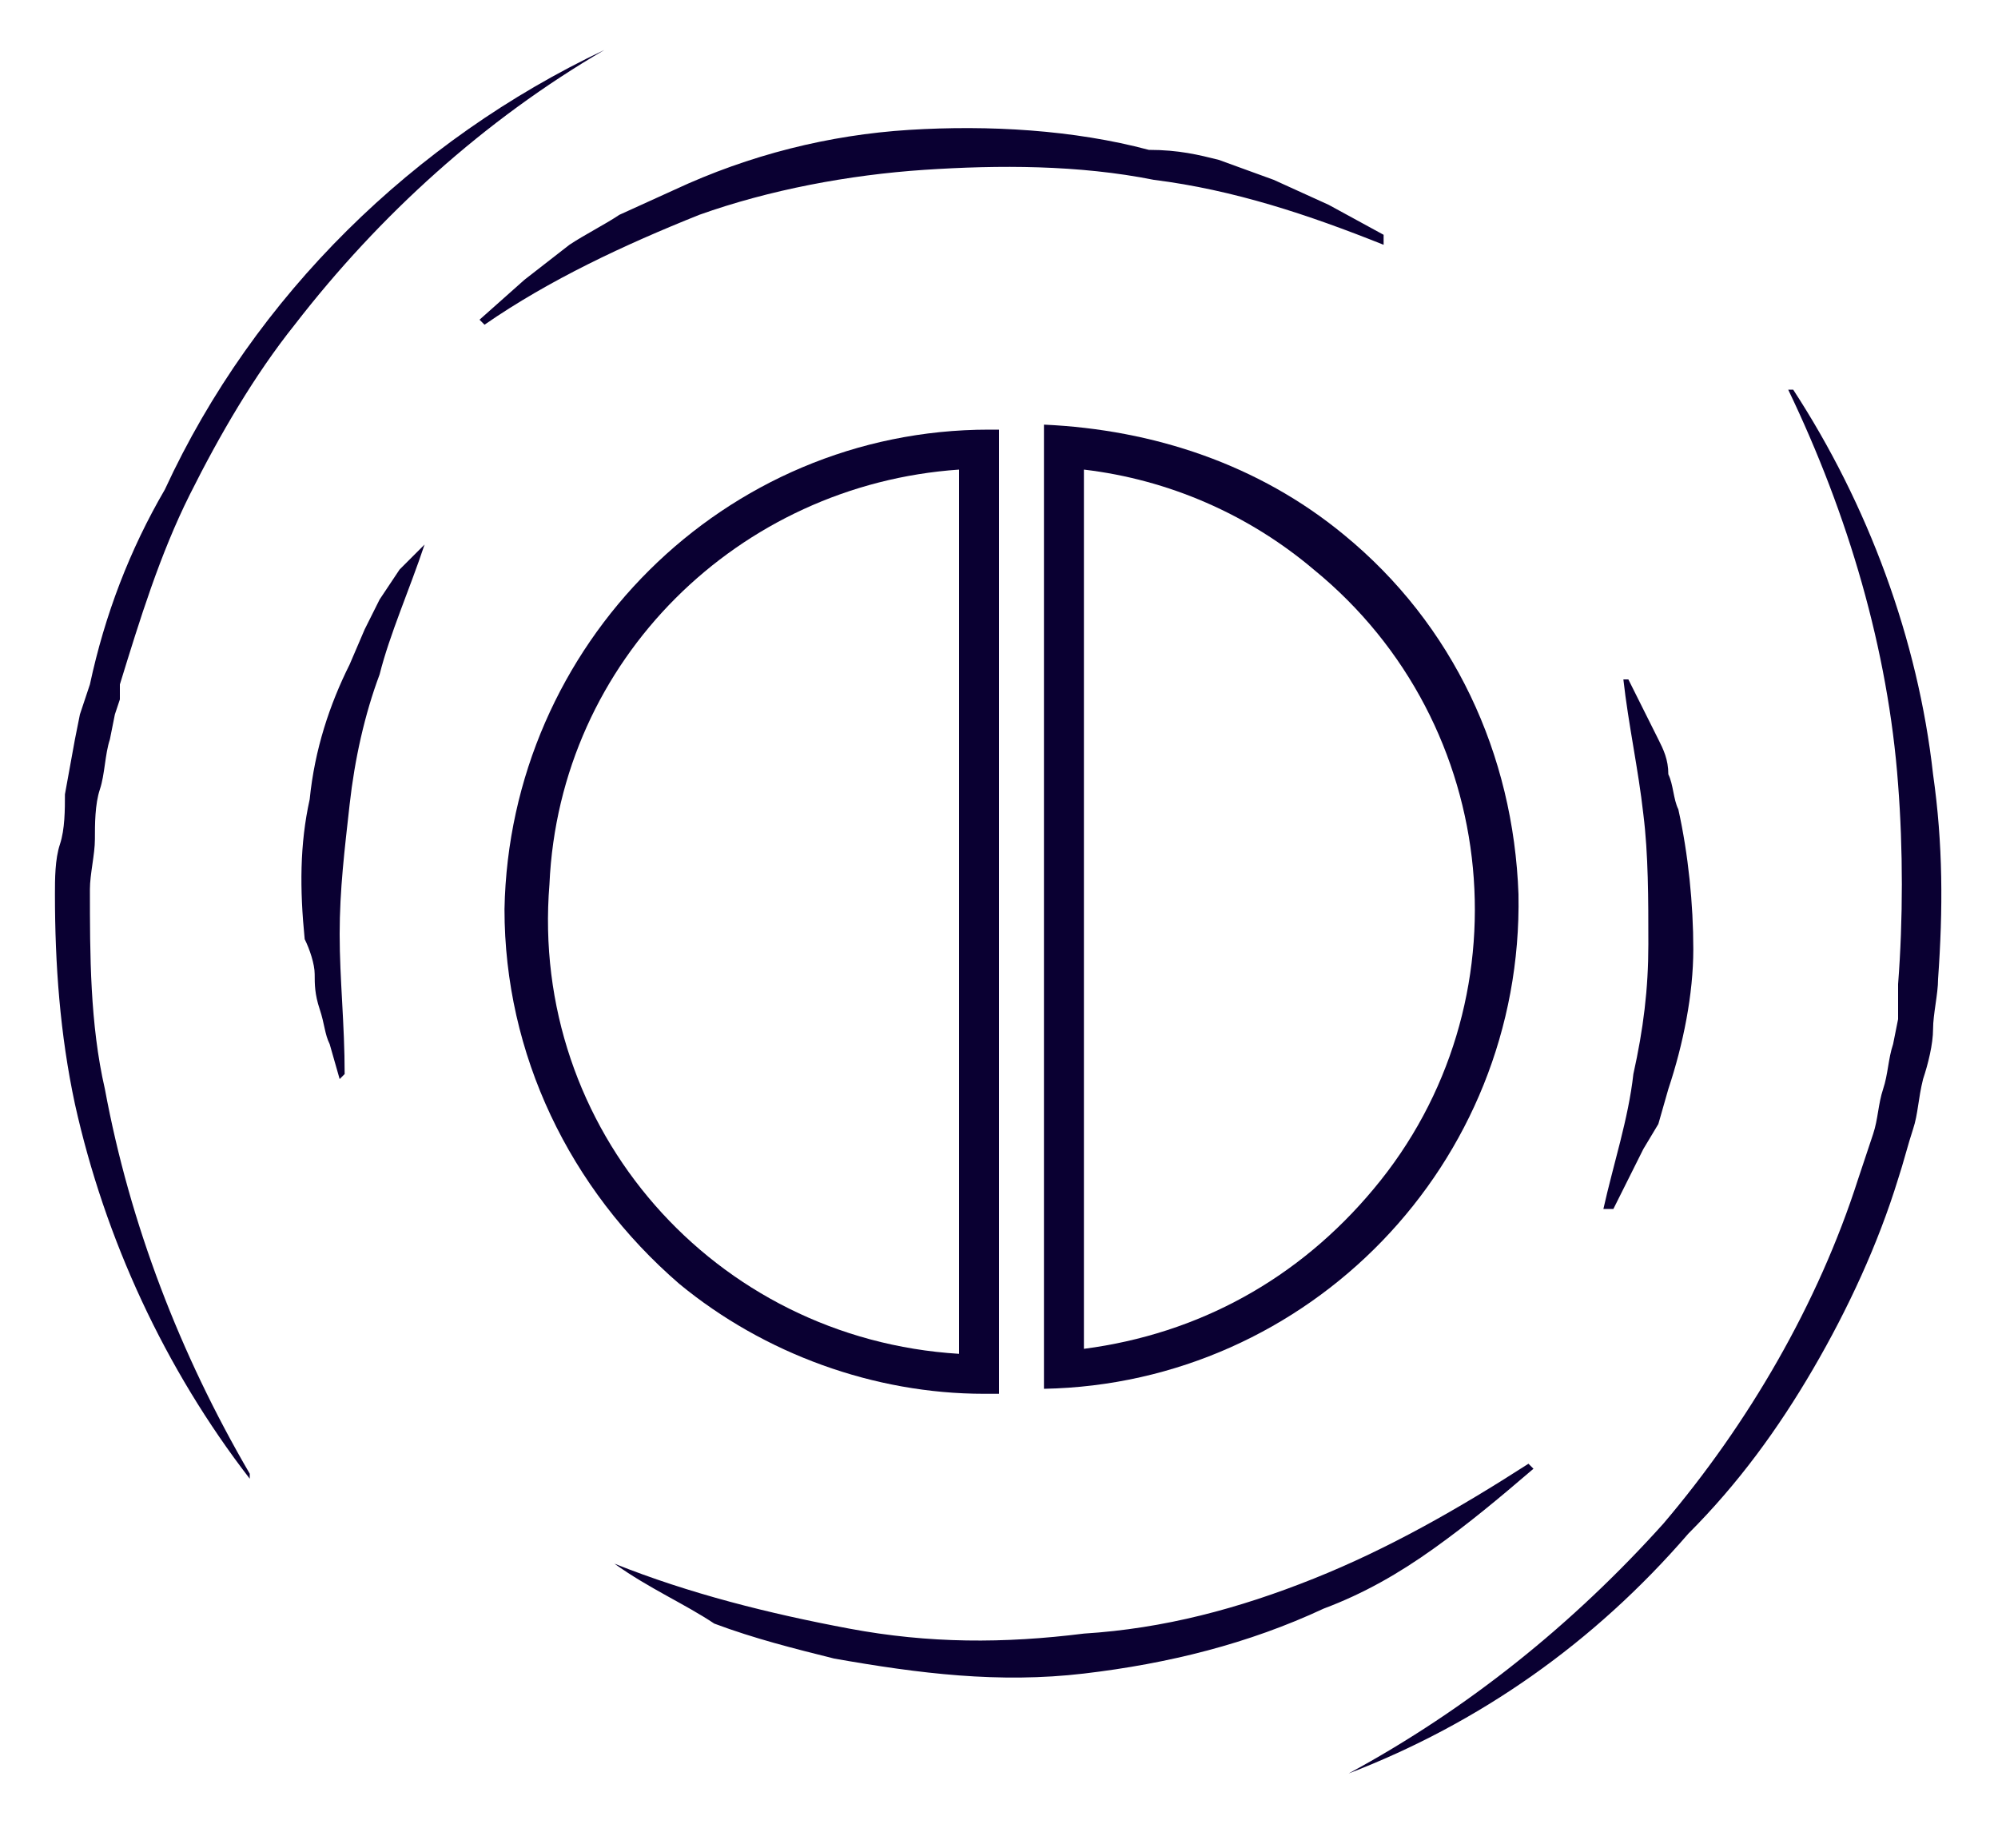
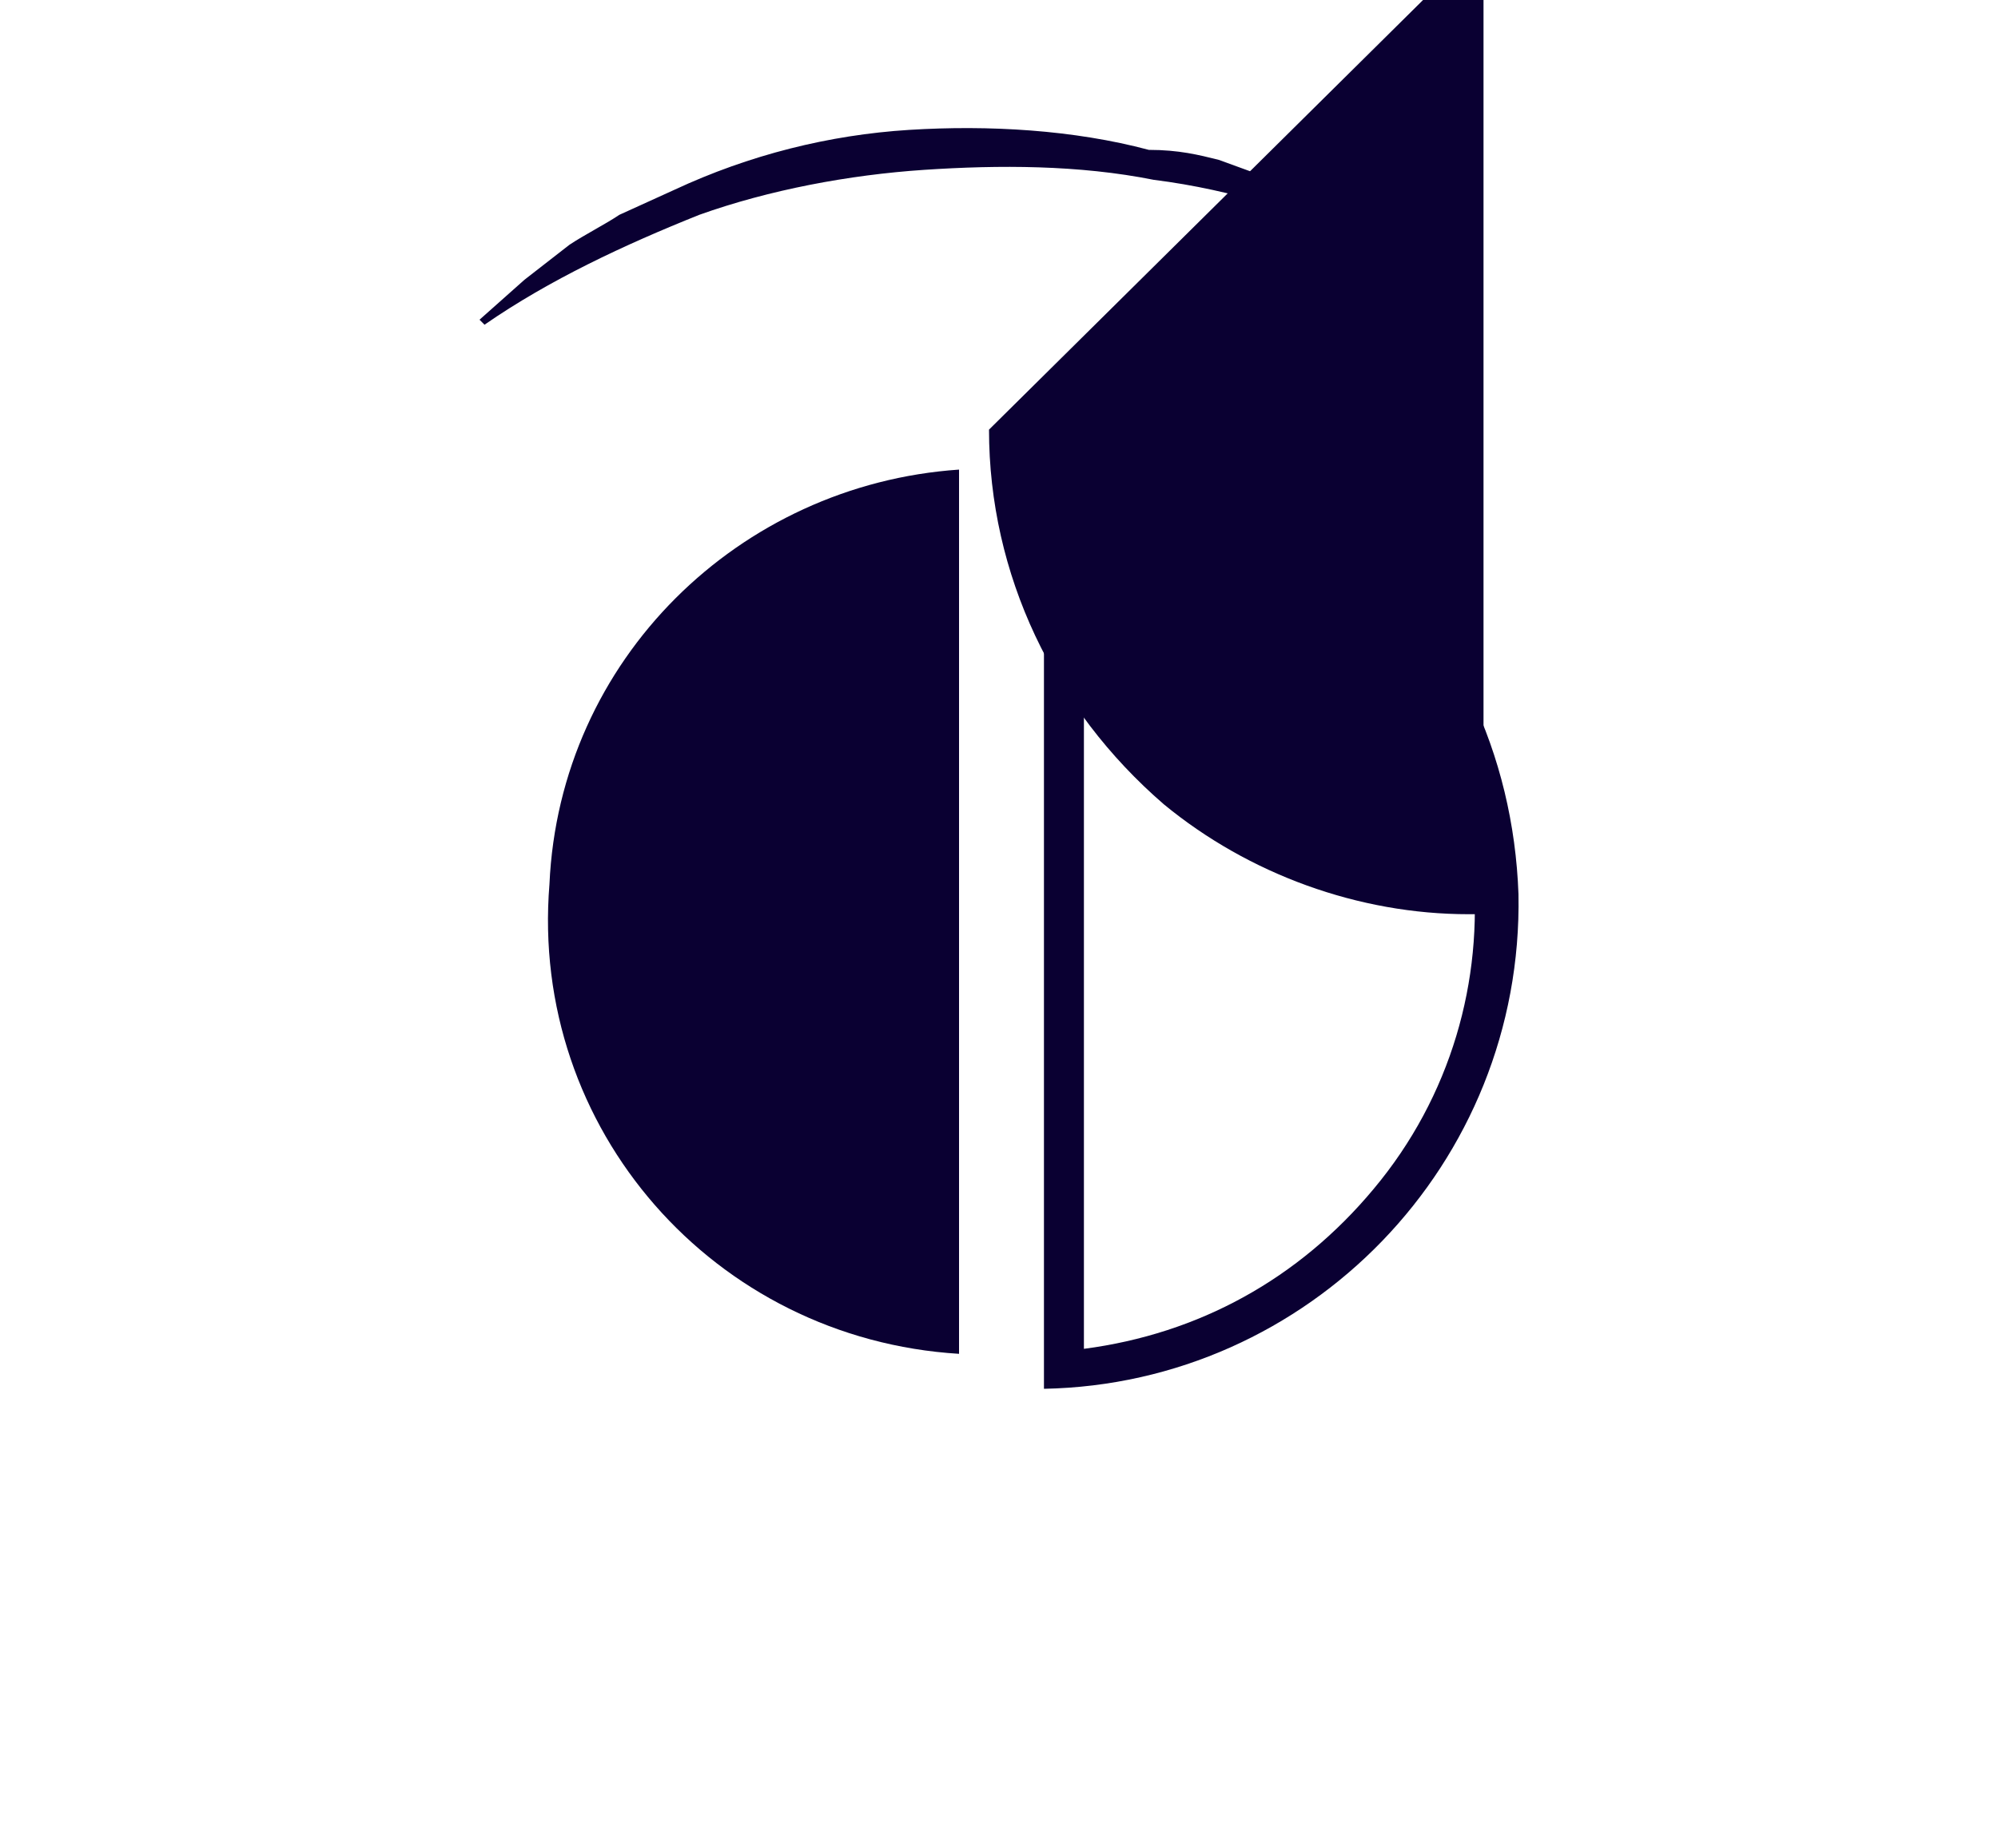
<svg xmlns="http://www.w3.org/2000/svg" width="100%" height="100%" viewBox="0 0 40 37" version="1.1" xml:space="preserve" style="fill-rule:evenodd;clip-rule:evenodd;stroke-linejoin:round;stroke-miterlimit:2;">
-   <path d="M19.2,9.4l0,17.7c-4.9,-0.3 -8.6,-4.5 -8.2,-9.4c0.2,-4.5 3.8,-8 8.2,-8.3m0.6,-0.8c-5.3,0 -9.6,4.3 -9.7,9.6c0,2.9 1.3,5.6 3.5,7.5c1.7,1.4 3.9,2.2 6.1,2.2l0.3,0l0,-19.3l-0.2,0Z" style="fill:#0a0032;fill-rule:nonzero;" />
+   <path d="M19.2,9.4l0,17.7c-4.9,-0.3 -8.6,-4.5 -8.2,-9.4c0.2,-4.5 3.8,-8 8.2,-8.3m0.6,-0.8c0,2.9 1.3,5.6 3.5,7.5c1.7,1.4 3.9,2.2 6.1,2.2l0.3,0l0,-19.3l-0.2,0Z" style="fill:#0a0032;fill-rule:nonzero;" />
  <path d="M21.7,9.4c1.7,0.2 3.3,0.9 4.6,2c3.8,3.1 4.3,8.7 1.2,12.4c-1.5,1.8 -3.5,2.9 -5.8,3.2l0,-17.6m-0.8,-0.9l0,19.3c5.3,-0.1 9.6,-4.5 9.5,-9.9c-0.1,-2.8 -1.3,-5.4 -3.5,-7.2c-1.7,-1.4 -3.8,-2.1 -6,-2.2Z" style="fill:#0a0032;fill-rule:nonzero;" />
-   <path d="M12.1,1c-2.4,1.4 -4.5,3.3 -6.2,5.5c-0.8,1 -1.5,2.2 -2.1,3.4c-0.6,1.2 -1,2.5 -1.4,3.8l0,0.3l-0.1,0.3l-0.1,0.5c-0.1,0.3 -0.1,0.7 -0.2,1c-0.1,0.3 -0.1,0.7 -0.1,1c0,0.3 -0.1,0.7 -0.1,1c0,1.3 0,2.7 0.3,4c0.5,2.7 1.5,5.3 2.9,7.7l0,0.1c-1.7,-2.2 -2.9,-4.8 -3.5,-7.5c-0.3,-1.4 -0.4,-2.8 -0.4,-4.2c0,-0.3 0,-0.7 0.1,-1c0.1,-0.3 0.1,-0.7 0.1,-1l0.2,-1.1l0.1,-0.5l0.2,-0.6c0.3,-1.4 0.8,-2.7 1.5,-3.9c1.8,-3.9 5,-7 8.8,-8.8Z" style="fill:#0a0032;fill-rule:nonzero;" />
-   <path d="M27,35.5c2.4,-1.3 4.5,-3 6.3,-5c1.7,-2 3.1,-4.4 3.9,-6.9c0.1,-0.3 0.2,-0.6 0.3,-0.9c0.1,-0.3 0.1,-0.6 0.2,-0.9c0.1,-0.3 0.1,-0.6 0.2,-0.9l0.1,-0.5l0,-0.7c0.1,-1.3 0.1,-2.7 0,-4c-0.2,-2.7 -1,-5.4 -2.2,-7.9l0.1,0c1.5,2.3 2.5,5 2.8,7.7c0.2,1.4 0.2,2.7 0.1,4.1c0,0.3 -0.1,0.7 -0.1,1c0,0.3 -0.1,0.7 -0.2,1c-0.1,0.4 -0.1,0.7 -0.2,1c-0.1,0.3 -0.2,0.7 -0.3,1c-0.4,1.3 -1,2.6 -1.7,3.8c-0.7,1.2 -1.5,2.3 -2.5,3.3c-1.9,2.2 -4.2,3.8 -6.8,4.8Z" style="fill:#0a0032;fill-rule:nonzero;" />
-   <path d="M8.5,10.9c-0.3,0.9 -0.7,1.8 -0.9,2.6c-0.3,0.8 -0.5,1.7 -0.6,2.6c-0.1,0.9 -0.2,1.7 -0.2,2.6c0,0.9 0.1,1.8 0.1,2.8l-0.1,0.1l-0.2,-0.7c-0.1,-0.2 -0.1,-0.4 -0.2,-0.7c-0.1,-0.3 -0.1,-0.5 -0.1,-0.7c0,-0.2 -0.1,-0.5 -0.2,-0.7c-0.1,-1 -0.1,-1.9 0.1,-2.8c0.1,-1 0.4,-1.9 0.8,-2.7l0.3,-0.7l0.3,-0.6l0.4,-0.6l0.5,-0.5Z" style="fill:#0a0032;fill-rule:nonzero;" />
-   <path d="M32.1,24.2c0.2,-0.9 0.5,-1.8 0.6,-2.7c0.2,-0.9 0.3,-1.7 0.3,-2.6c0,-0.9 0,-1.8 -0.1,-2.6c-0.1,-0.9 -0.3,-1.8 -0.4,-2.7l0.1,0l0.6,1.2c0.1,0.2 0.2,0.4 0.2,0.7c0.1,0.2 0.1,0.5 0.2,0.7c0.2,0.9 0.3,1.9 0.3,2.8c0,0.9 -0.2,1.9 -0.5,2.8l-0.2,0.7l-0.3,0.5l-0.6,1.2l-0.2,0Z" style="fill:#0a0032;fill-rule:nonzero;" />
  <path d="M27.7,4.9c-1.5,-0.6 -3,-1.1 -4.6,-1.3c-1.5,-0.3 -3.1,-0.3 -4.6,-0.2c-1.5,0.1 -3.1,0.4 -4.5,0.9c-1.5,0.6 -3,1.3 -4.3,2.2l-0.1,-0.1l0.9,-0.8l0.9,-0.7c0.3,-0.2 0.7,-0.4 1,-0.6l1.1,-0.5c1.5,-0.7 3.1,-1.1 4.7,-1.2c1.6,-0.1 3.3,0 4.8,0.4c0.6,0 1,0.1 1.4,0.2l1.1,0.4l1.1,0.5l1.1,0.6l0,0.2Z" style="fill:#0a0032;fill-rule:nonzero;" />
-   <path d="M12.3,31.3c1.5,0.6 3.1,1 4.7,1.3c1.6,0.3 3.1,0.3 4.7,0.1c1.6,-0.1 3.1,-0.5 4.6,-1.1c1.5,-0.6 2.9,-1.4 4.3,-2.3l0.1,0.1c-0.7,0.6 -1.3,1.1 -2,1.6c-0.7,0.5 -1.4,0.9 -2.2,1.2c-1.5,0.7 -3.1,1.1 -4.8,1.3c-1.7,0.2 -3.3,0 -5,-0.3c-0.8,-0.2 -1.6,-0.4 -2.4,-0.7c-0.6,-0.4 -1.3,-0.7 -2,-1.2Z" style="fill:#0a0032;fill-rule:nonzero;" />
</svg>